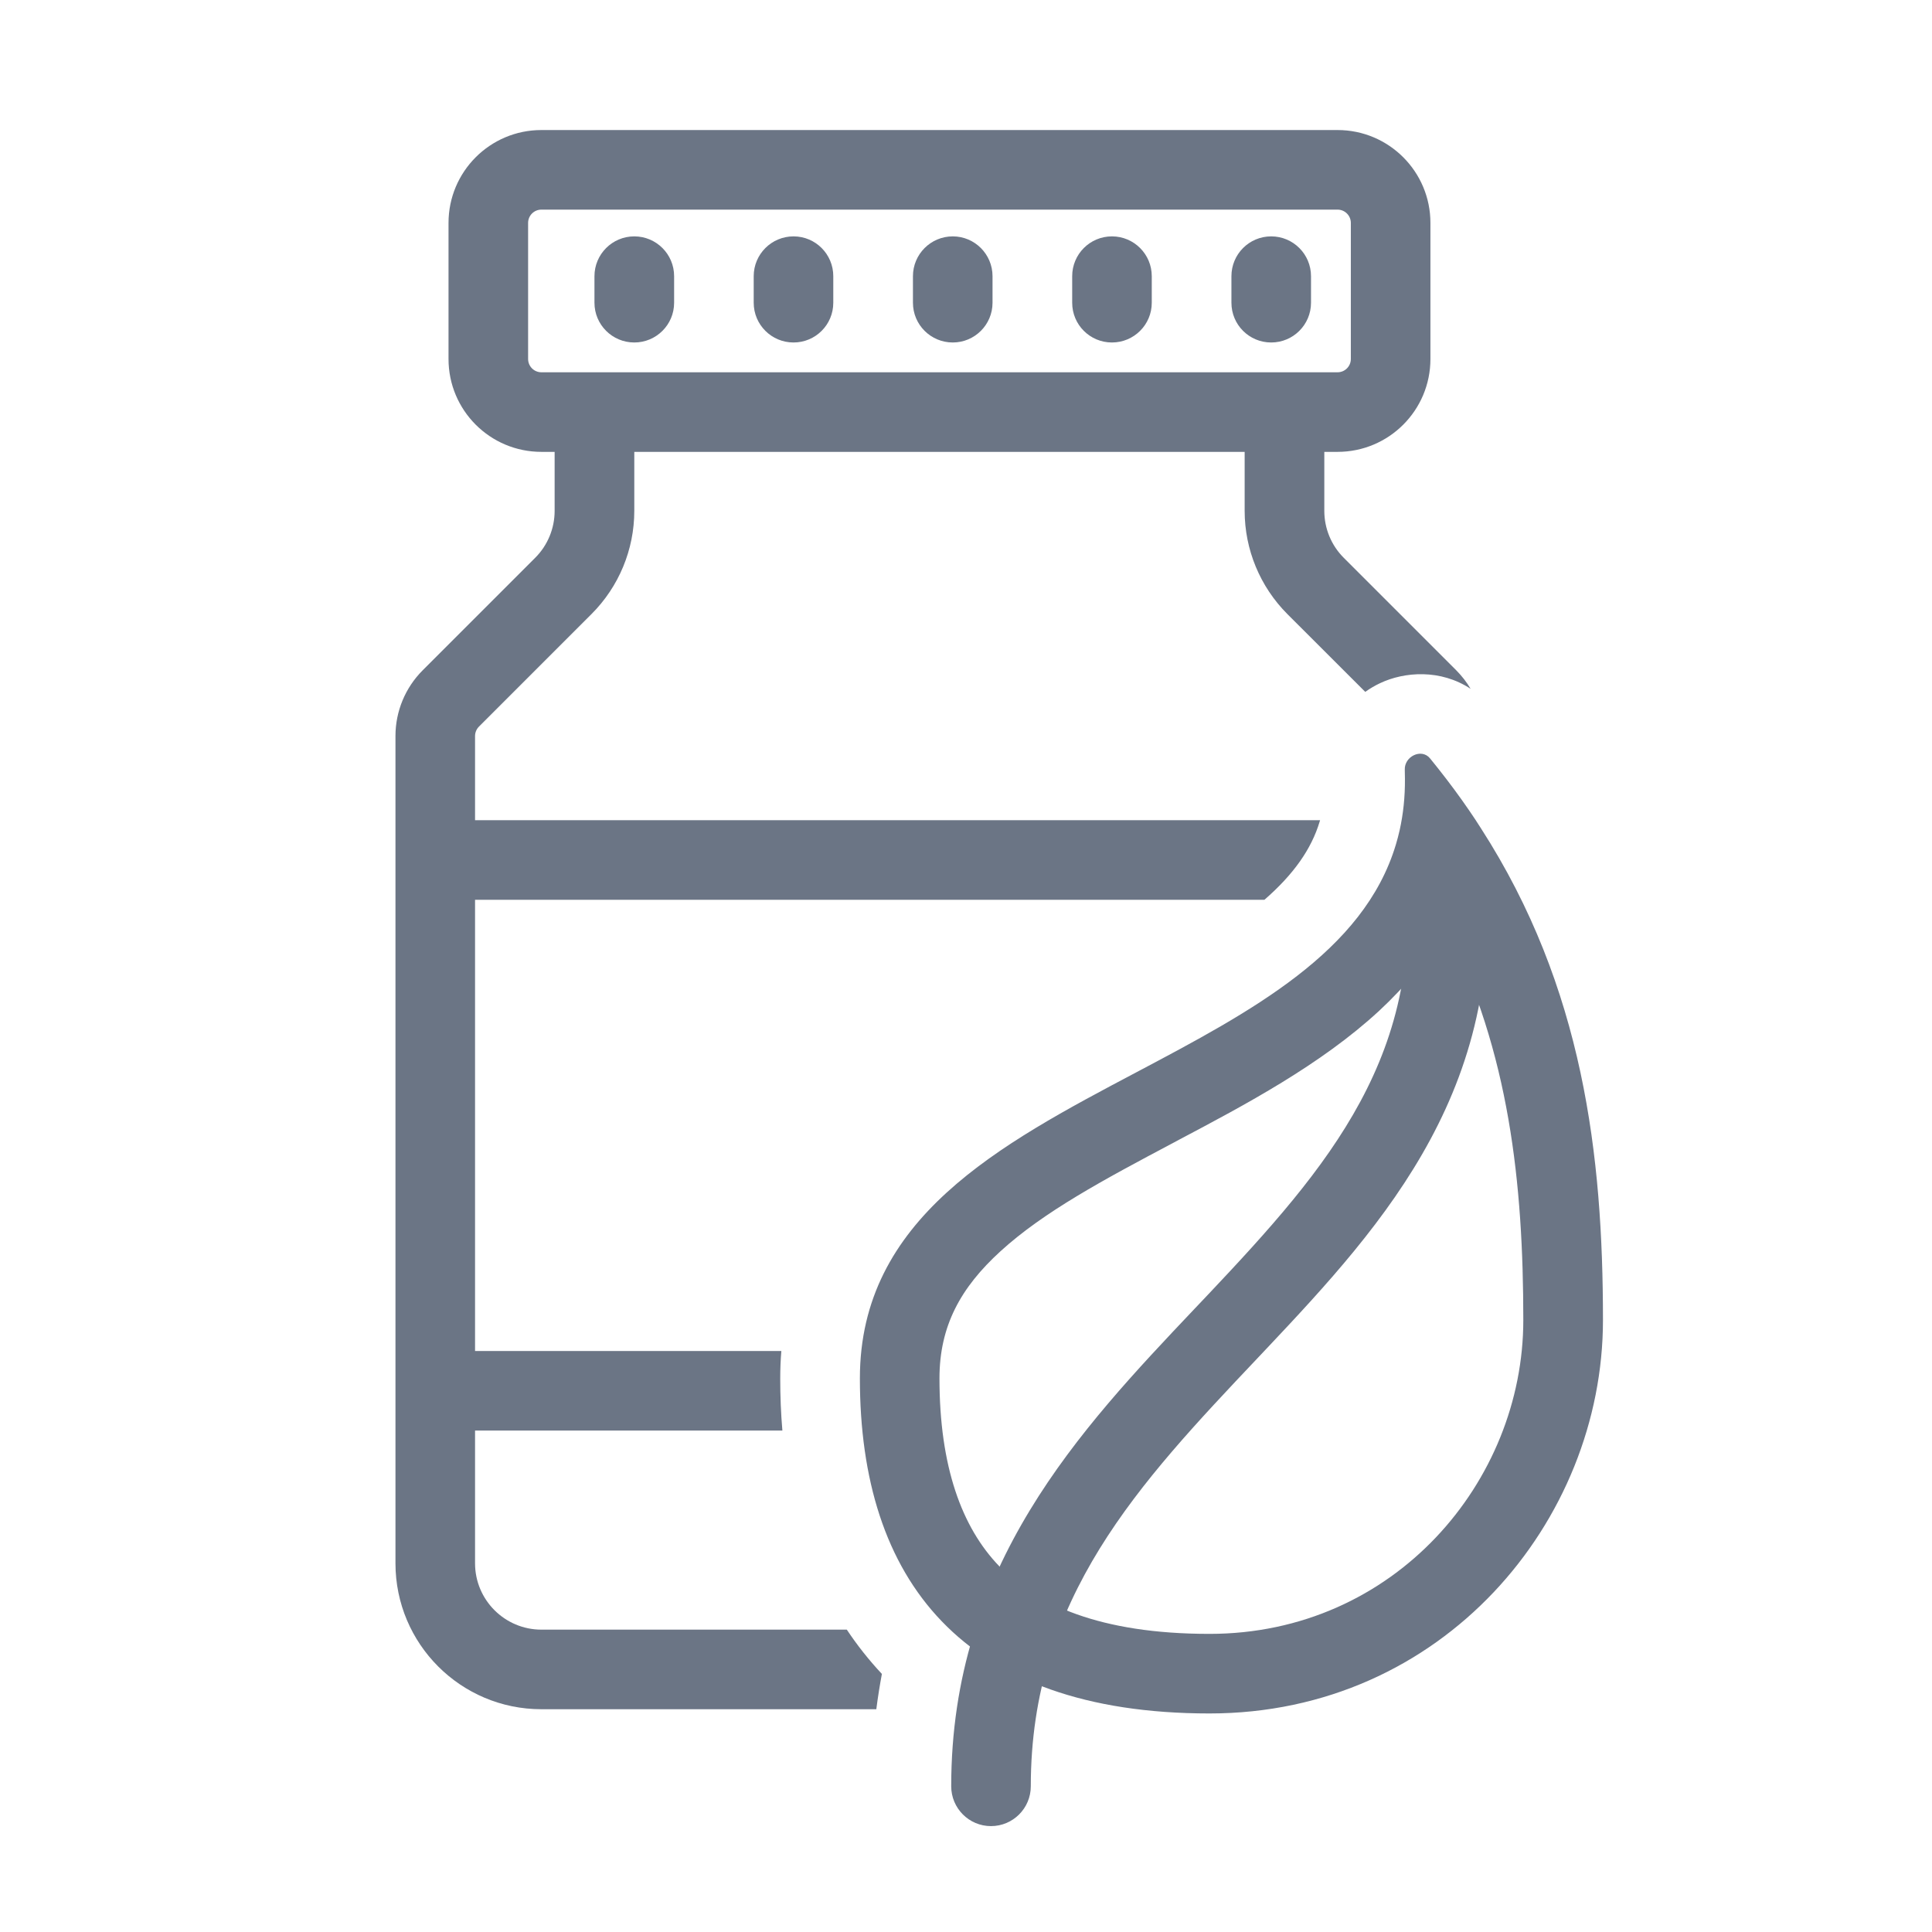
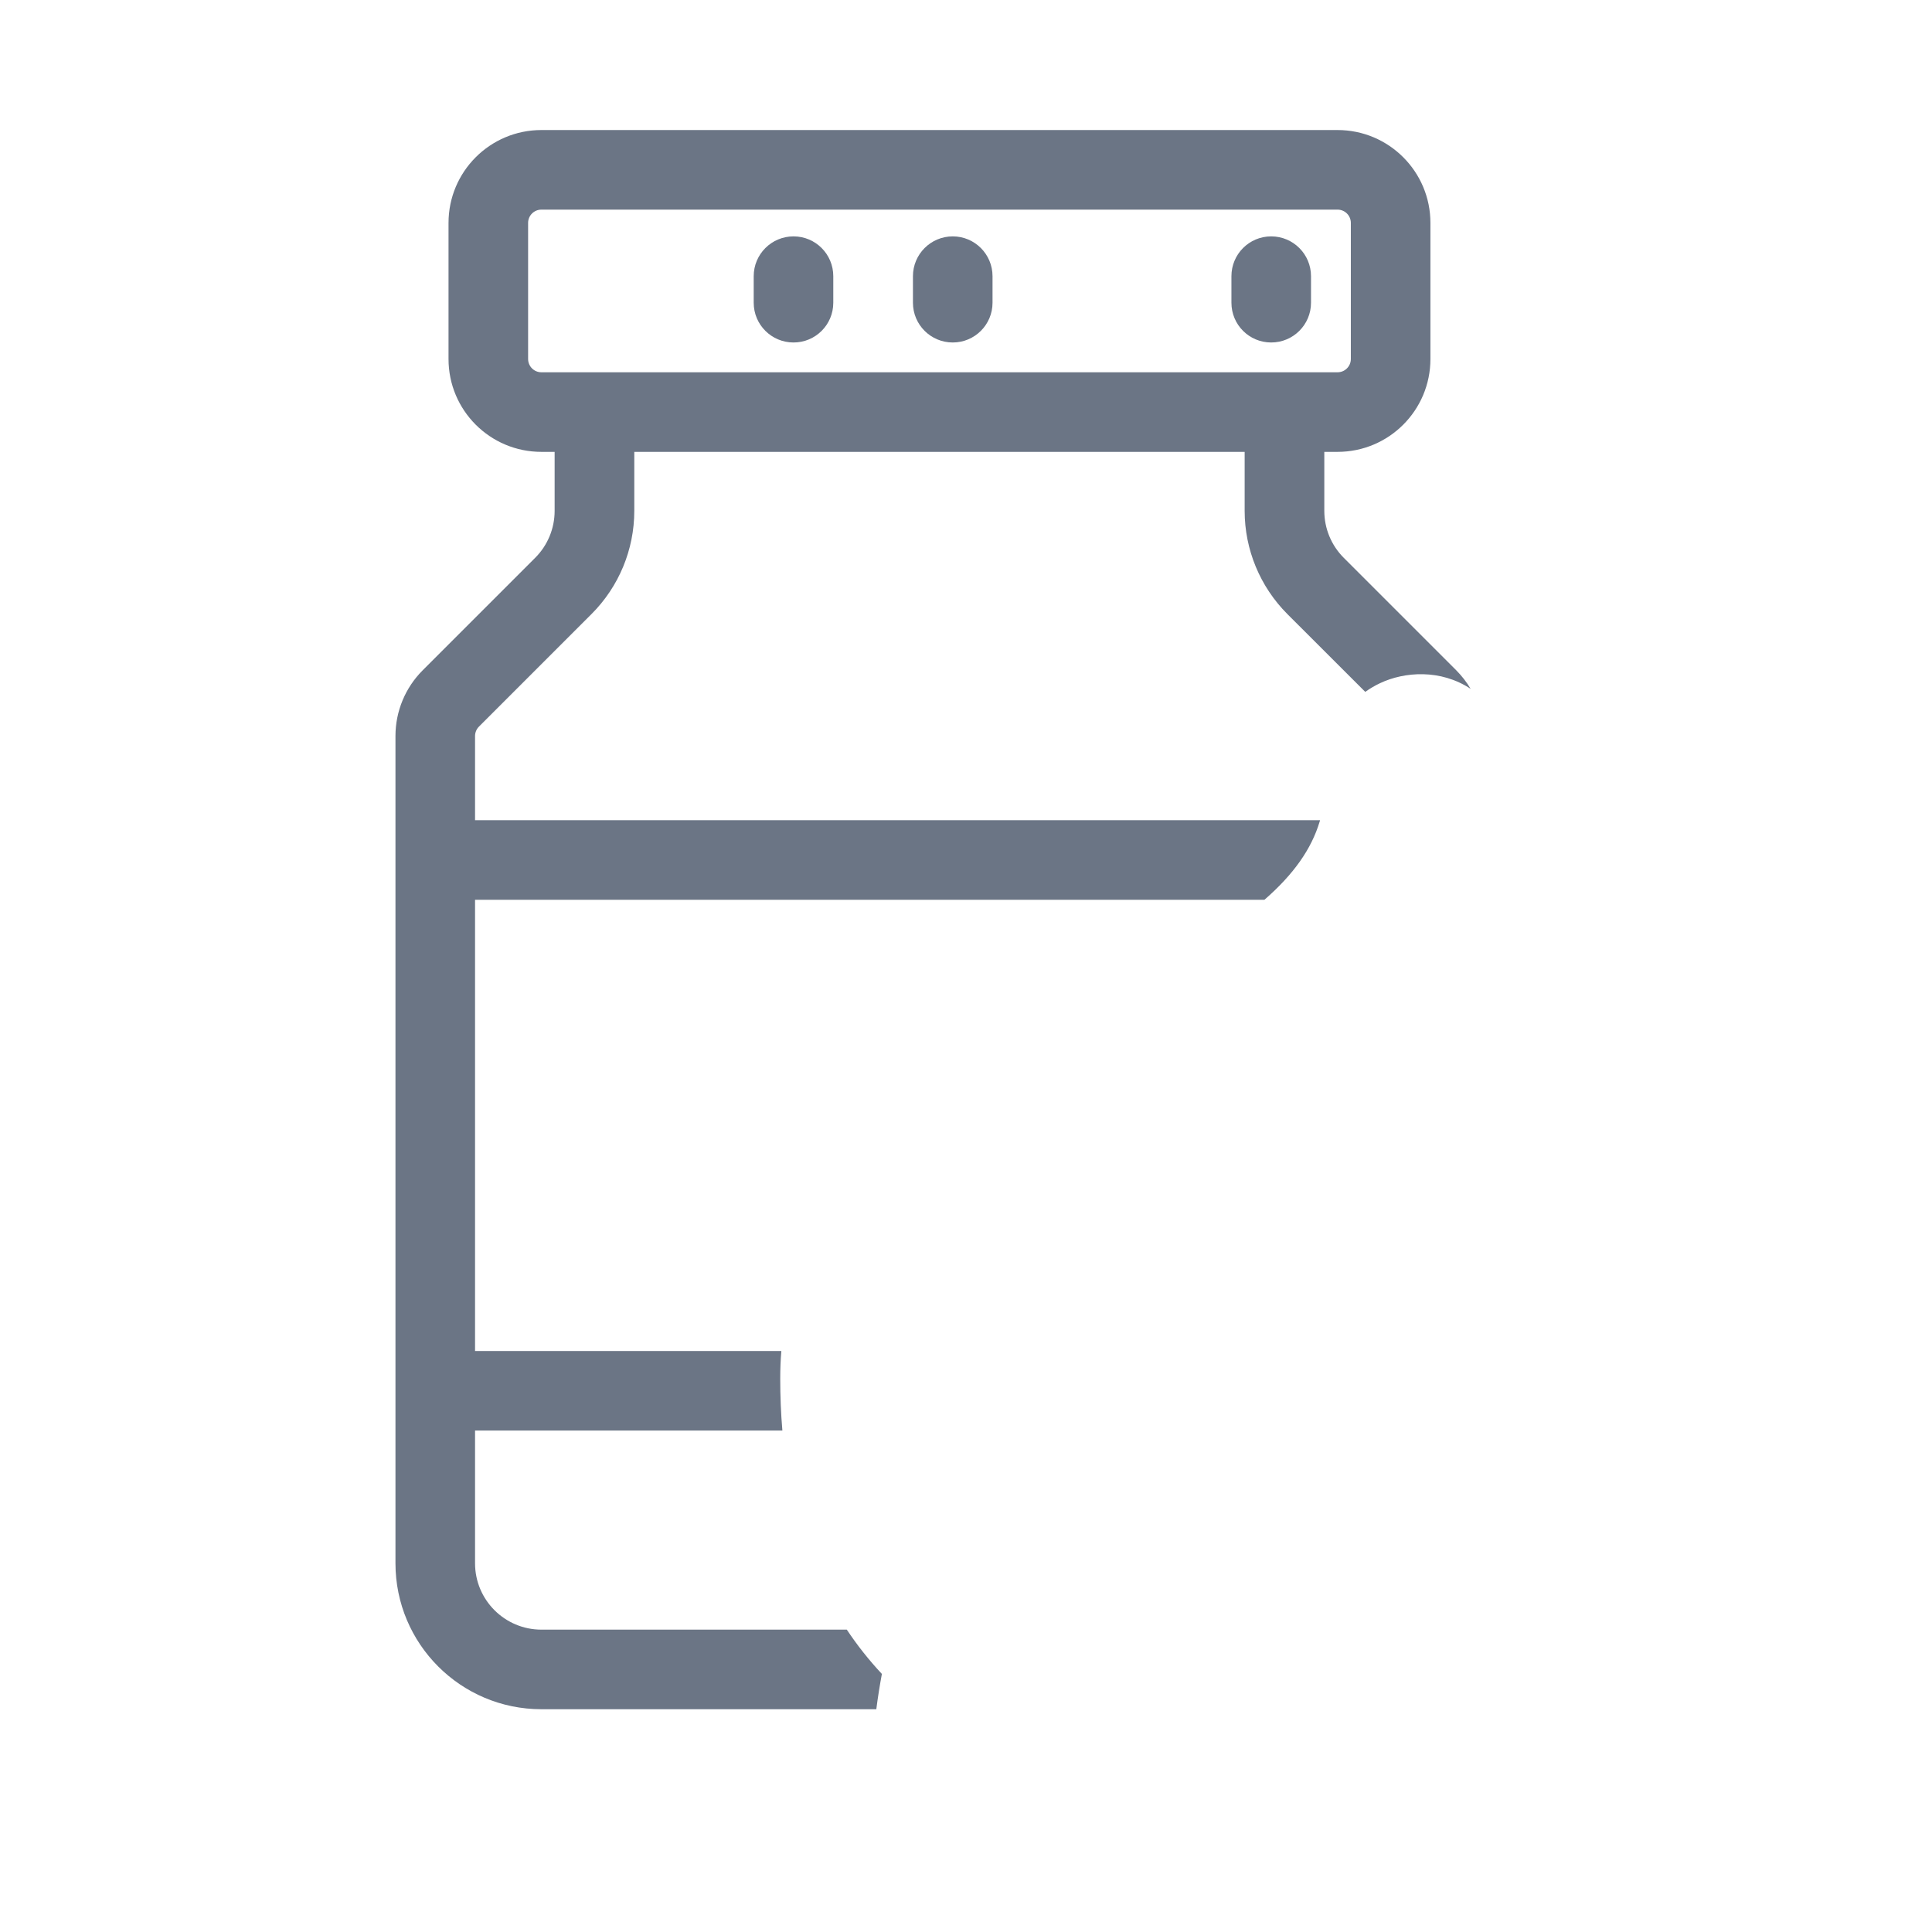
<svg xmlns="http://www.w3.org/2000/svg" width="26" height="26" viewBox="0 0 26 26" fill="none">
-   <path d="M8.536 3.181C8.24 3.181 8 3.421 8 3.717V4.074C8 4.37 8.24 4.609 8.536 4.609C8.832 4.609 9.072 4.37 9.072 4.074V3.717C9.072 3.421 8.832 3.181 8.536 3.181Z" fill="#6B7585" />
  <path d="M10.679 3.181C10.383 3.181 10.143 3.421 10.143 3.717V4.074C10.143 4.37 10.383 4.609 10.679 4.609C10.975 4.609 11.214 4.37 11.214 4.074V3.717C11.214 3.421 10.975 3.181 10.679 3.181Z" fill="#6B7585" />
  <path d="M12.822 3.181C12.526 3.181 12.286 3.421 12.286 3.717V4.074C12.286 4.37 12.526 4.609 12.822 4.609C13.117 4.609 13.357 4.37 13.357 4.074V3.717C13.357 3.421 13.117 3.181 12.822 3.181Z" fill="#6B7585" />
-   <path d="M14.964 3.181C14.668 3.181 14.429 3.421 14.429 3.717V4.074C14.429 4.37 14.668 4.609 14.964 4.609C15.26 4.609 15.5 4.37 15.5 4.074V3.717C15.5 3.421 15.26 3.181 14.964 3.181Z" fill="#6B7585" />
  <path d="M16.572 3.717C16.572 3.421 16.811 3.181 17.107 3.181C17.403 3.181 17.643 3.421 17.643 3.717V4.074C17.643 4.37 17.403 4.609 17.107 4.609C16.811 4.609 16.572 4.37 16.572 4.074V3.717Z" fill="#6B7585" />
  <path fill-rule="evenodd" clip-rule="evenodd" d="M7.286 1.75C6.595 1.75 6.036 2.31 6.036 3V4.831C6.036 5.522 6.595 6.081 7.286 6.081H7.464V6.875C7.464 7.112 7.37 7.339 7.203 7.506L5.688 9.021C5.453 9.256 5.322 9.574 5.322 9.905V21.038C5.322 22.123 6.201 23.002 7.286 23.002H11.793C11.814 22.84 11.839 22.682 11.868 22.527C11.692 22.339 11.535 22.14 11.396 21.931H7.286C6.793 21.931 6.393 21.531 6.393 21.038V19.252H10.529C10.509 19.021 10.5 18.786 10.5 18.55C10.5 18.424 10.505 18.301 10.515 18.181H6.393V12.109H17.016C17.411 11.765 17.648 11.426 17.759 11.058C17.761 11.052 17.763 11.045 17.765 11.038H6.393V9.905C6.393 9.858 6.412 9.812 6.445 9.779L7.96 8.264C8.329 7.895 8.536 7.396 8.536 6.875V6.081H16.75V6.875C16.75 7.396 16.957 7.895 17.325 8.264L18.373 9.311C18.437 9.265 18.504 9.226 18.572 9.194C18.901 9.038 19.387 9.003 19.791 9.27C19.738 9.18 19.673 9.097 19.598 9.021L18.083 7.506C17.916 7.339 17.822 7.112 17.822 6.875V6.081H18C18.691 6.081 19.25 5.522 19.25 4.831V3C19.25 2.31 18.691 1.75 18 1.75H7.286ZM7.107 3C7.107 2.901 7.187 2.821 7.286 2.821H18C18.099 2.821 18.179 2.901 18.179 3V4.831C18.179 4.93 18.099 5.01 18 5.01H7.286C7.187 5.01 7.107 4.93 7.107 4.831V3Z" fill="#6B7585" />
-   <path fill-rule="evenodd" clip-rule="evenodd" d="M16.277 21.988C18.767 21.988 20.5 19.938 20.5 17.765C20.5 15.924 20.311 14.158 19.463 12.484C19.222 12.907 18.911 13.277 18.56 13.603C17.775 14.329 16.747 14.873 15.865 15.339C15.844 15.35 15.824 15.361 15.804 15.372C14.846 15.879 14.045 16.309 13.464 16.839C12.928 17.328 12.643 17.844 12.643 18.549C12.643 19.735 12.943 20.554 13.446 21.076C13.942 21.591 14.798 21.988 16.277 21.988ZM18.785 11.366C18.351 12.812 16.832 13.616 15.299 14.427C13.445 15.407 11.572 16.398 11.572 18.549C11.572 21.257 12.944 23.059 16.277 23.059C19.415 23.059 21.572 20.473 21.572 17.765C21.572 15.553 21.31 13.291 19.93 11.147C19.88 11.067 19.827 10.988 19.773 10.909C19.643 10.719 19.503 10.53 19.354 10.342C19.318 10.296 19.281 10.251 19.244 10.205C19.129 10.066 18.897 10.18 18.905 10.36C18.906 10.401 18.907 10.441 18.907 10.481C18.909 10.726 18.884 10.956 18.836 11.172C18.821 11.238 18.804 11.303 18.785 11.366Z" fill="#6B7585" />
-   <path fill-rule="evenodd" clip-rule="evenodd" d="M19.362 10.98C19.656 10.943 19.923 11.152 19.96 11.445C20.351 14.573 18.648 16.451 17.04 18.154C17 18.196 16.96 18.238 16.921 18.28C15.329 19.963 13.872 21.504 13.872 24.039C13.872 24.335 13.632 24.575 13.336 24.575C13.041 24.575 12.801 24.335 12.801 24.039C12.801 21.071 14.532 19.243 16.076 17.613C16.138 17.548 16.2 17.483 16.261 17.418C17.877 15.707 19.22 14.164 18.897 11.578C18.86 11.284 19.069 11.017 19.362 10.98Z" fill="#6B7585" />
</svg>